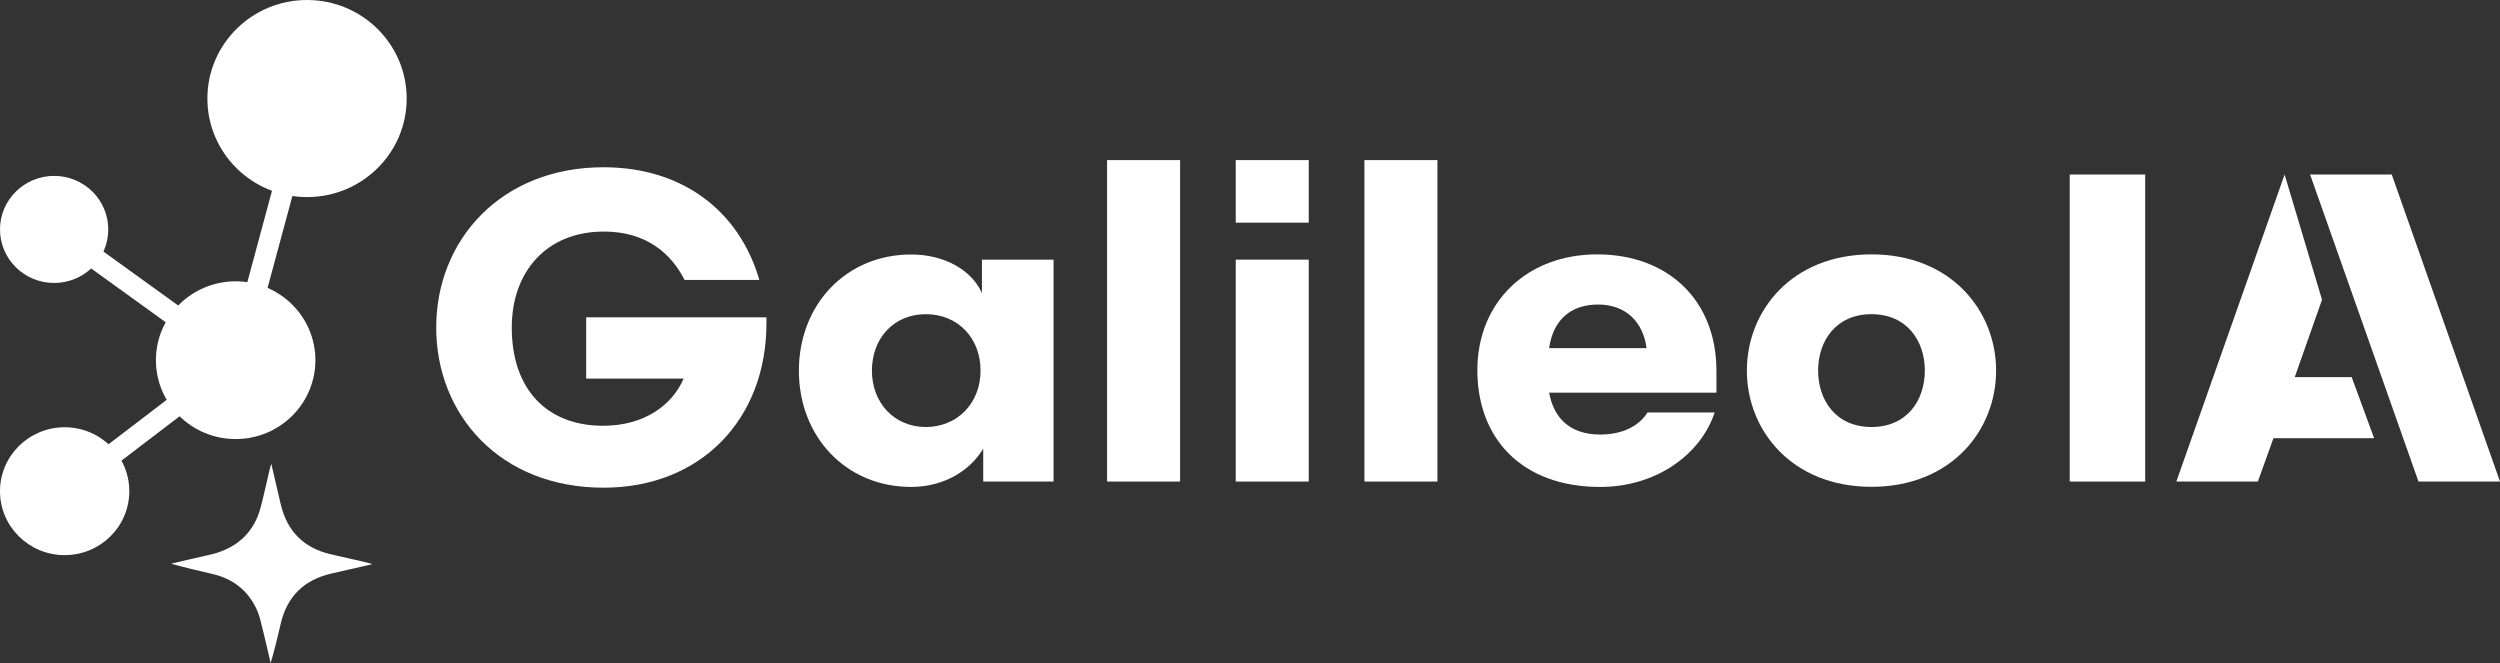
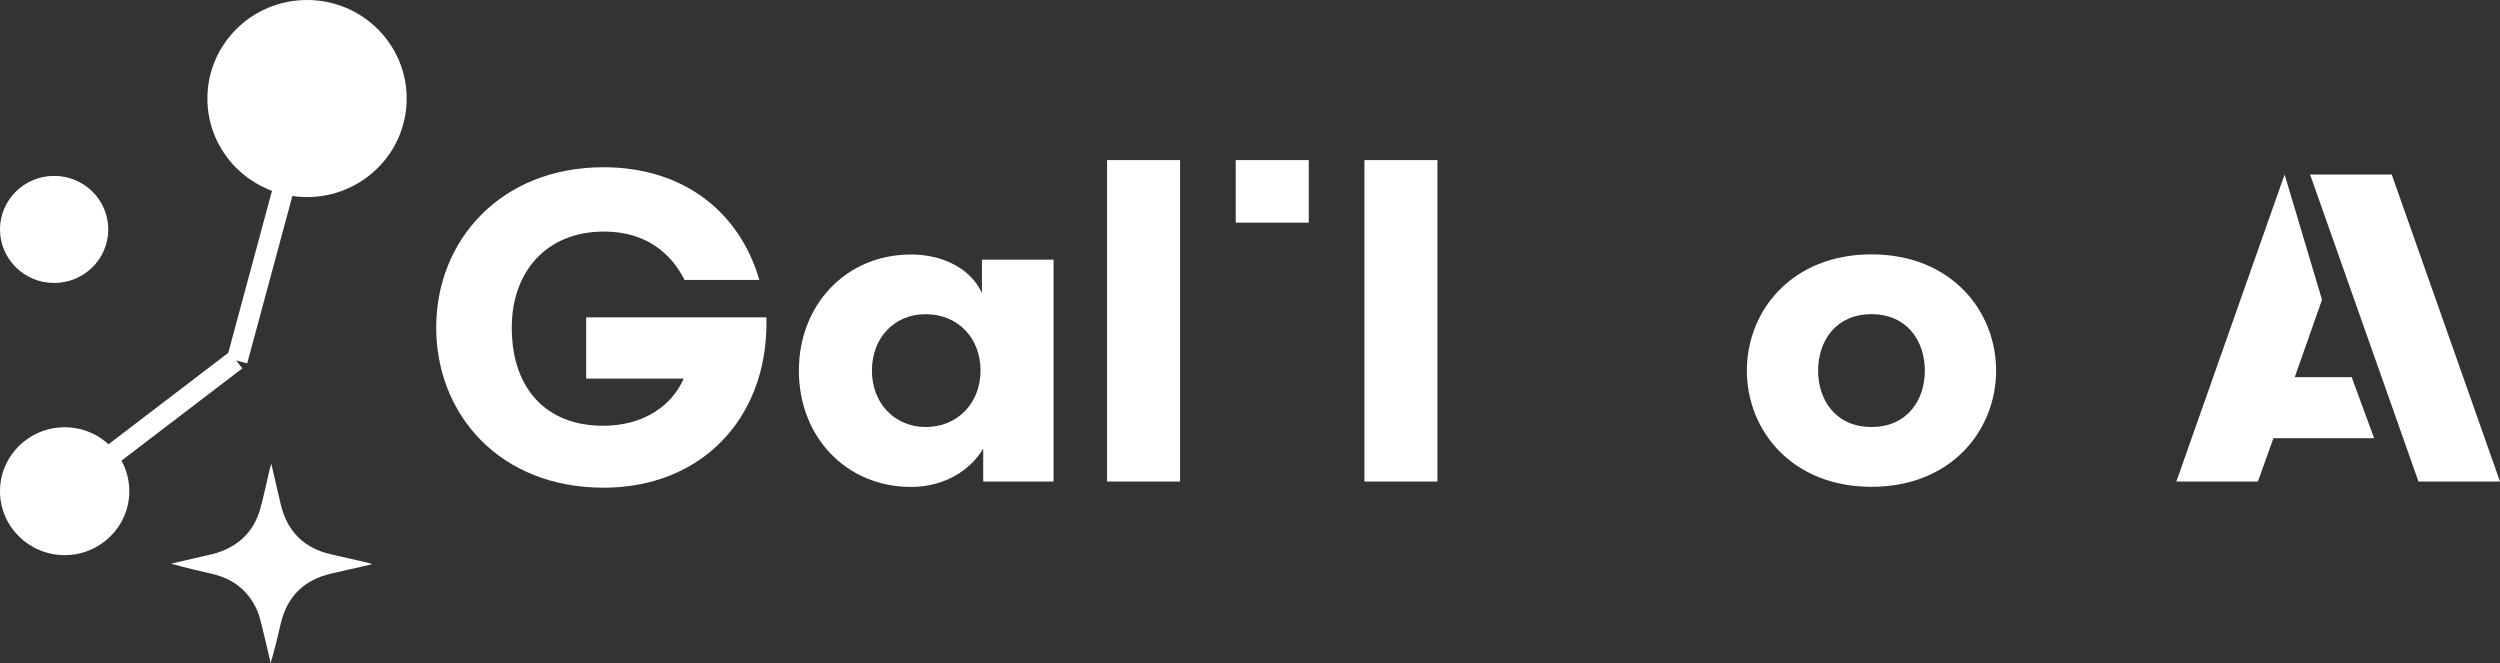
<svg xmlns="http://www.w3.org/2000/svg" width="279" height="74" viewBox="0 0 279 74" fill="none">
  <rect x="0" y="0" width="279" height="74" fill="#333333" stroke="none" />
-   <path d="M230.983 53.741V19.476H239.401V53.741H230.983Z" fill="white" />
  <path d="M262.447 42.086H256.095L259.137 33.453L254.963 19.476L242.881 53.741H251.978L253.718 48.9H264.951L262.447 42.086Z" fill="white" />
  <path d="M266.918 19.476H257.807L269.903 53.741H279L266.918 19.476Z" fill="white" />
  <path d="M65.418 35.412H85.535V36.098C85.535 46.717 78.277 54.426 67.356 54.426C55.783 54.426 48.681 46.269 48.681 36.545C48.681 26.822 55.882 18.665 67.356 18.665C76.155 18.665 82.507 23.534 84.743 31.243H76.396C74.91 28.291 72.123 25.842 67.398 25.842C60.989 25.842 57.113 30.319 57.113 36.559C57.113 43.443 61.032 47.515 67.299 47.515C71.868 47.515 74.995 45.248 76.297 42.254H65.418V35.426V35.412Z" fill="white" />
  <path d="M109.585 32.656V28.976H117.578V53.741H109.727V50.061C108.34 52.425 105.454 54.342 101.677 54.342C94.419 54.342 89.156 48.746 89.156 41.372C89.156 33.999 94.419 28.402 101.677 28.402C105.454 28.402 108.439 30.165 109.571 32.684L109.585 32.656ZM109.43 41.358C109.43 37.721 106.897 35.062 103.318 35.062C99.739 35.062 97.305 37.763 97.305 41.358C97.305 44.954 99.795 47.654 103.318 47.654C106.84 47.654 109.43 44.996 109.43 41.358Z" fill="white" />
  <path d="M123.549 53.74V17.867H131.698V53.74H123.549Z" fill="white" />
-   <path d="M137.908 53.741V28.976H146.057V53.741H137.908Z" fill="white" />
  <path d="M137.908 24.848V17.867H146.057V24.848H137.908Z" fill="white" />
  <path d="M152.268 53.74V17.867H160.417V53.74H152.268Z" fill="white" />
-   <path d="M183.859 46.031H191.357C189.815 50.704 184.849 54.342 178.582 54.342C169.839 54.342 164.873 48.941 164.873 41.316C164.873 33.691 170.433 28.388 178.243 28.388C186.052 28.388 191.555 33.397 191.555 41.414V43.821H172.881C173.376 46.521 175.074 48.494 178.596 48.494C181.03 48.494 182.925 47.556 183.859 46.031ZM172.881 38.854H183.76C183.364 35.901 181.425 33.985 178.341 33.985C175.257 33.985 173.319 35.748 172.881 38.854Z" fill="white" />
  <path d="M222.764 41.358C222.764 48.046 217.742 54.328 208.857 54.328C199.973 54.328 194.95 48.032 194.95 41.358C194.95 34.684 199.973 28.388 208.857 28.388C217.742 28.388 222.764 34.684 222.764 41.358ZM214.813 41.358C214.813 38.07 212.833 35.062 208.857 35.062C204.882 35.062 202.901 38.056 202.901 41.358C202.901 44.66 204.882 47.654 208.857 47.654C212.833 47.654 214.813 44.66 214.813 41.358Z" fill="white" />
-   <path d="M26.3 48.998C31.214 48.998 35.198 45.057 35.198 40.197C35.198 35.337 31.214 31.396 26.3 31.396C21.385 31.396 17.401 35.337 17.401 40.197C17.401 45.057 21.385 48.998 26.3 48.998Z" fill="white" />
  <path d="M7.215 61.953C11.2 61.953 14.43 58.758 14.43 54.818C14.43 50.877 11.2 47.682 7.215 47.682C3.23 47.682 0 50.877 0 54.818C0 58.758 3.23 61.953 7.215 61.953Z" fill="white" />
  <path d="M34.265 21.994C40.406 21.994 45.385 17.071 45.385 10.997C45.385 4.924 40.406 0 34.265 0C28.124 0 23.145 4.924 23.145 10.997C23.145 17.071 28.124 21.994 34.265 21.994Z" fill="white" />
  <path d="M33.201 10.743L25.319 39.956L27.588 40.555L35.47 11.342L33.201 10.743Z" fill="white" />
  <path d="M25.613 39.271L6.45 53.898L7.885 55.736L27.047 41.11L25.613 39.271Z" fill="white" />
  <path d="M41.551 62.961C39.896 63.339 38.396 63.675 36.91 64.024C33.897 64.738 32.03 66.599 31.336 69.579C30.997 71.048 30.643 72.517 30.205 74C29.907 72.727 29.625 71.44 29.299 70.166C29.115 69.439 28.96 68.683 28.649 68.012C27.672 65.885 25.989 64.584 23.697 64.052C22.169 63.688 20.641 63.353 19.099 62.905C20.16 62.653 21.221 62.415 22.282 62.163C22.919 62.01 23.57 61.898 24.192 61.702C26.724 60.904 28.38 59.239 29.073 56.679C29.455 55.266 29.752 53.825 30.091 52.398C30.134 52.244 30.176 52.09 30.275 51.754C30.657 53.377 30.997 54.846 31.336 56.301C32.044 59.253 33.855 61.128 36.854 61.842C38.212 62.163 39.584 62.471 40.943 62.779C41.098 62.821 41.254 62.877 41.565 62.961H41.551Z" fill="white" />
-   <path d="M6.669 24.559L5.285 26.435L25.595 41.087L26.979 39.211L6.669 24.559Z" fill="white" />
  <path d="M6.041 31.578C9.377 31.578 12.082 28.904 12.082 25.604C12.082 22.305 9.377 19.63 6.041 19.63C2.704 19.63 0 22.305 0 25.604C0 28.904 2.704 31.578 6.041 31.578Z" fill="white" />
</svg>